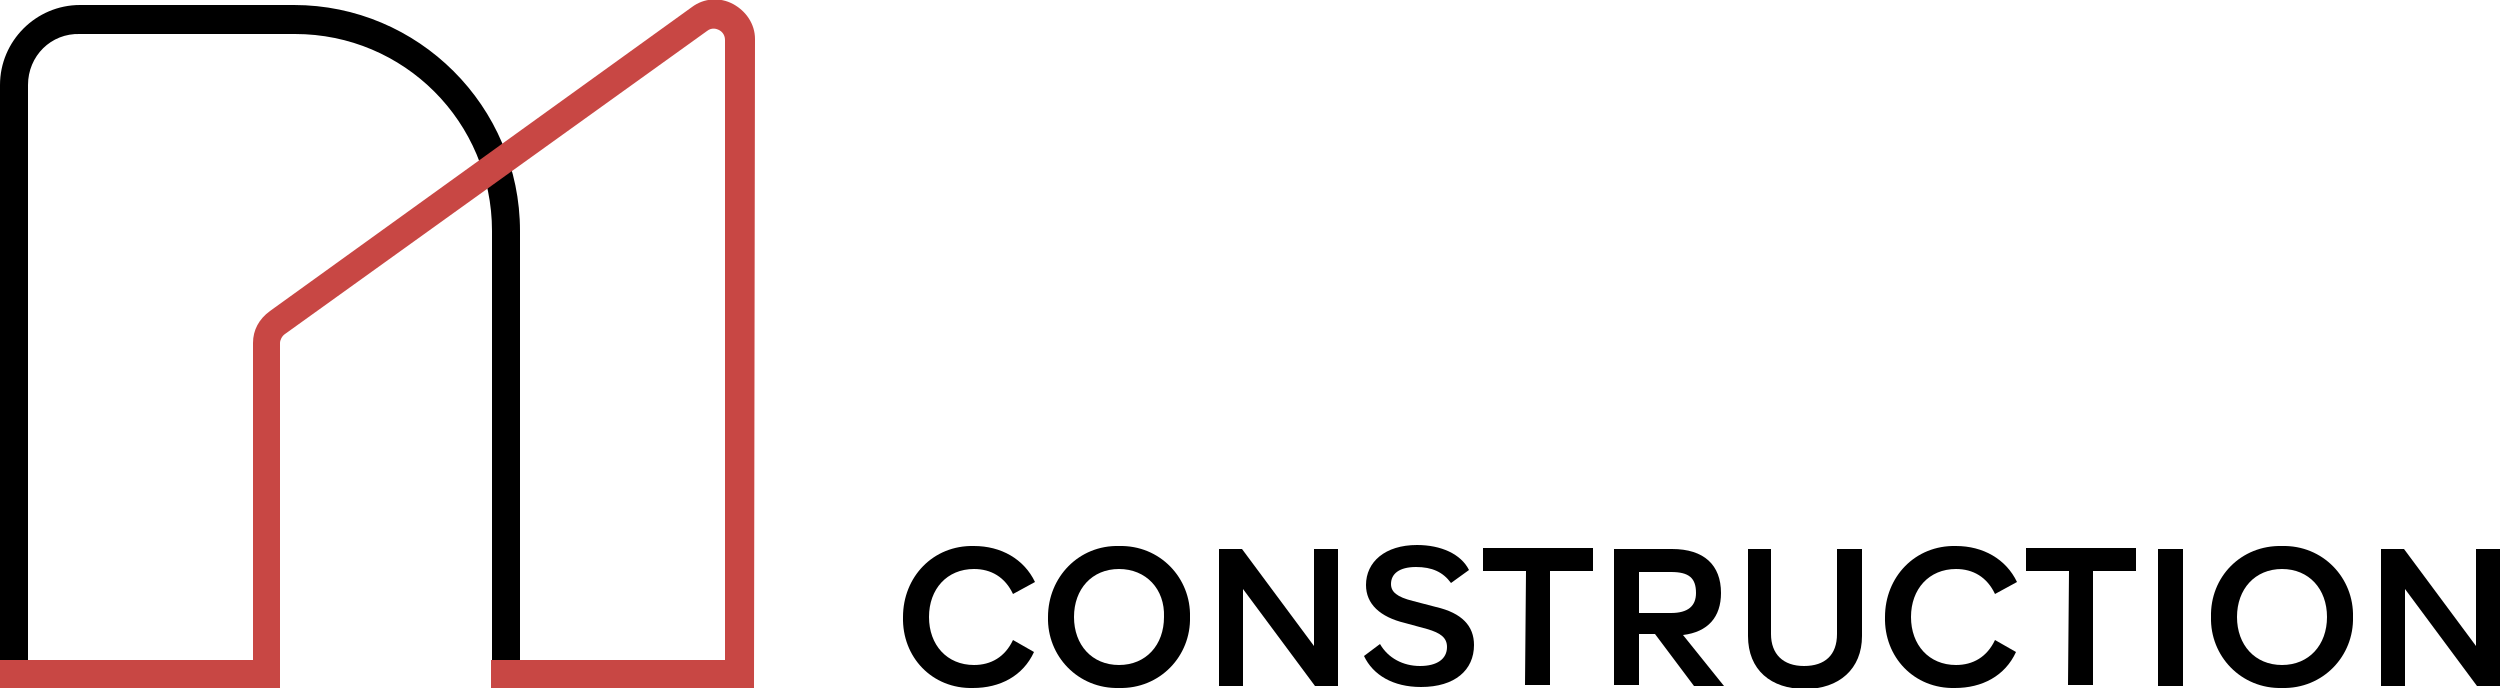
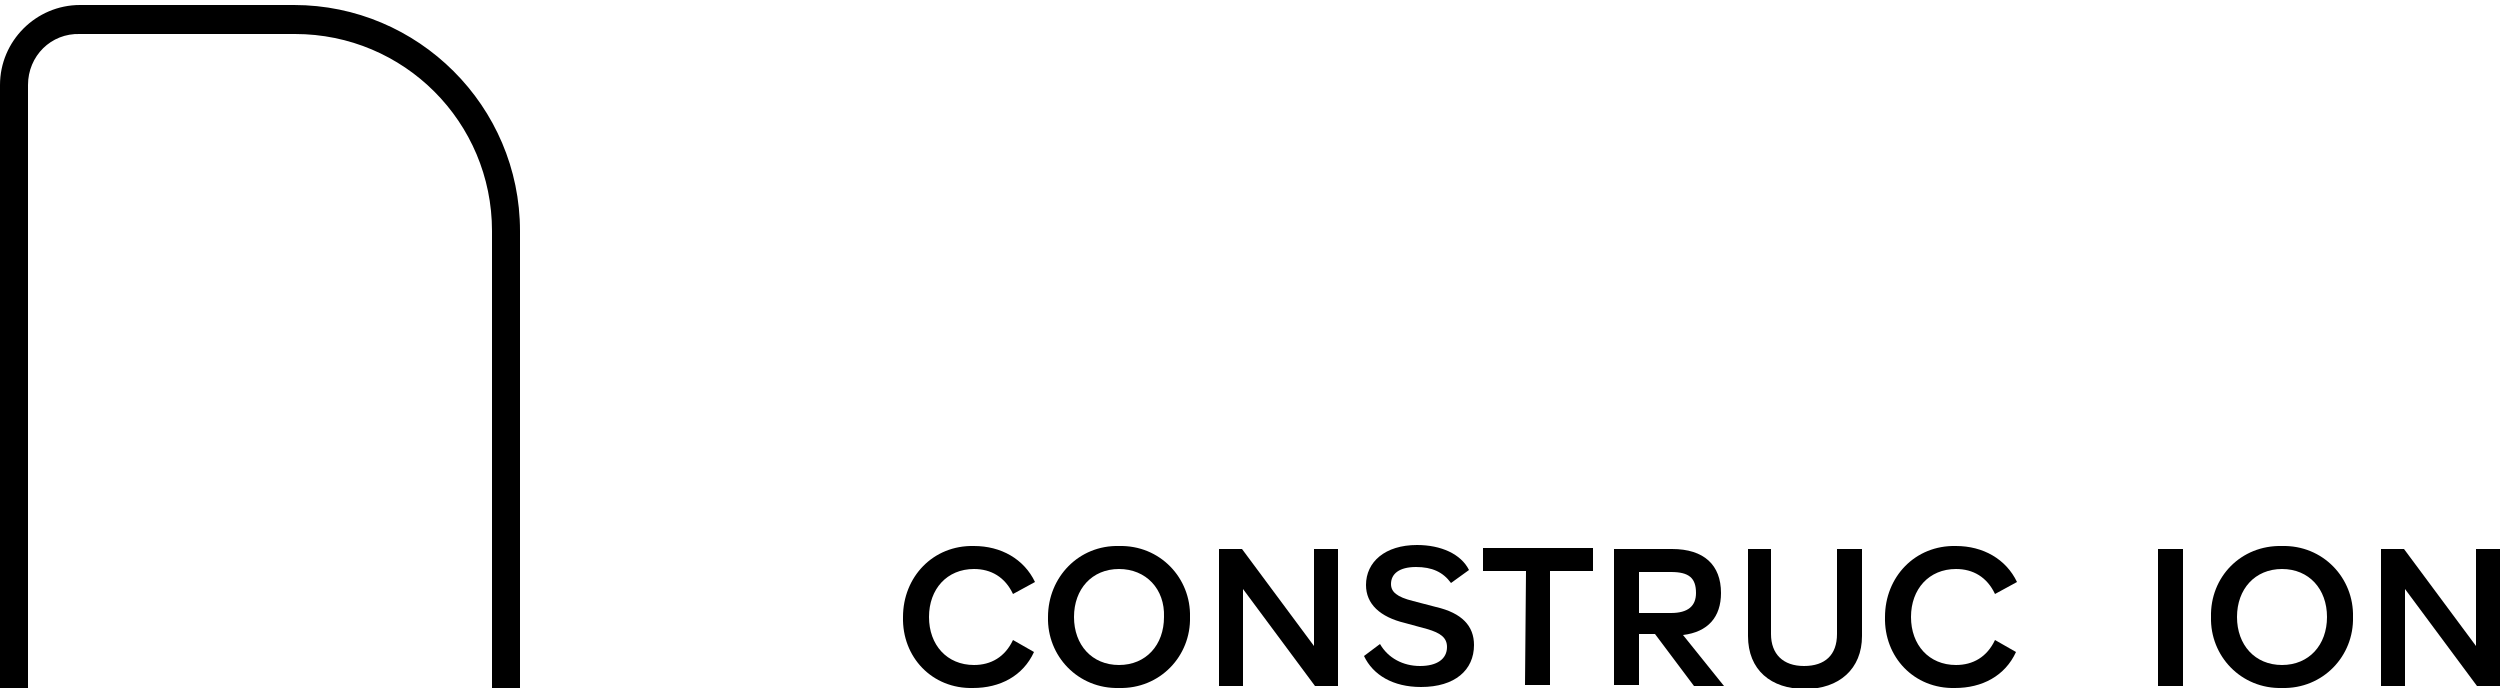
<svg xmlns="http://www.w3.org/2000/svg" version="1.1" id="Layer_1" x="0px" y="0px" viewBox="0 0 250 68.8" style="enable-background:new 0 0 250 68.8;" xml:space="preserve">
  <style type="text/css">
	.st0{fill:#C84744;}
</style>
  <g>
    <g>
      <path d="M97.4,54.6c2.7,0,5,1.3,6.1,3.6l-2.2,1.2c-0.8-1.7-2.2-2.5-3.9-2.5c-2.7,0-4.5,2-4.5,4.8s1.8,4.8,4.5,4.8    c1.7,0,3.1-0.8,3.9-2.5l2.1,1.2c-1.1,2.4-3.4,3.6-6.1,3.6c-4.1,0.1-7.1-3.1-7-7.1C90.3,57.7,93.3,54.5,97.4,54.6z" />
      <path d="M111.9,54.6c4.1-0.1,7.2,3.2,7.1,7.1c0.1,3.9-3,7.2-7.1,7.1c-4.1,0.1-7.2-3.2-7.1-7.1C104.8,57.7,107.9,54.5,111.9,54.6z     M111.9,56.9c-2.7,0-4.5,2-4.5,4.8c0,2.8,1.8,4.8,4.5,4.8c2.7,0,4.5-2,4.5-4.8C116.5,58.9,114.6,56.9,111.9,56.9z" />
      <path d="M133.8,54.9v13.7h-2.3l-7.2-9.7v9.7h-2.4V54.9h2.3l7.2,9.7v-9.7H133.8z" />
      <path d="M138,64.4c0.8,1.4,2.3,2.2,4,2.2c1.7,0,2.7-0.7,2.7-1.9c0-0.9-0.6-1.4-2-1.8l-2.2-0.6c-2.5-0.6-3.9-1.9-3.9-3.8    c0-2.3,1.9-4,5.1-4c2.4,0,4.4,0.9,5.2,2.5l-1.8,1.3c-0.8-1.1-1.9-1.6-3.5-1.6c-1.7,0-2.5,0.7-2.5,1.7c0,0.8,0.6,1.3,2.2,1.7    l2.3,0.6c2.6,0.6,3.8,1.9,3.8,3.8c0,2.5-1.9,4.2-5.3,4.2c-2.8,0-4.8-1.2-5.7-3.1L138,64.4z" />
      <path d="M152.6,57.1h-4.3v-2.3h11v2.3h-4.3v11.4h-2.5L152.6,57.1L152.6,57.1z" />
      <path d="M165.5,63.4h-1.6v5.1h-2.5V54.9h5.8c3.2,0,4.9,1.6,4.9,4.4c0,2.4-1.3,3.9-3.8,4.2l4.1,5.1h-3L165.5,63.4z M163.9,61.3h3.2    c1.7,0,2.5-0.7,2.5-2c0-1.5-0.7-2.1-2.5-2.1h-3.2V61.3z" />
      <path d="M174.6,54.9h2.5v8.5c0,2,1.2,3.2,3.3,3.2s3.3-1.1,3.3-3.2v-8.5h2.5v8.7c0,3.3-2.3,5.3-5.7,5.3s-5.7-1.9-5.7-5.3V54.9z" />
      <path d="M195.6,54.6c2.7,0,5,1.3,6.1,3.6l-2.2,1.2c-0.8-1.7-2.2-2.5-3.9-2.5c-2.7,0-4.5,2-4.5,4.8s1.8,4.8,4.5,4.8    c1.7,0,3.1-0.8,3.9-2.5l2.1,1.2c-1.1,2.4-3.4,3.6-6.1,3.6c-4.1,0.1-7.1-3.1-7-7.1C188.5,57.7,191.5,54.5,195.6,54.6z" />
-       <path d="M206.9,57.1h-4.3v-2.3h11v2.3h-4.3v11.4h-2.5L206.9,57.1L206.9,57.1z" />
      <path d="M215.8,54.9h2.5v13.7h-2.5V54.9z" />
      <path d="M228.2,54.6c4.1-0.1,7.2,3.2,7.1,7.1c0.1,3.9-3,7.2-7.1,7.1c-4.1,0.1-7.2-3.2-7.1-7.1C221,57.7,224.1,54.5,228.2,54.6z     M228.2,56.9c-2.7,0-4.5,2-4.5,4.8c0,2.8,1.8,4.8,4.5,4.8s4.5-2,4.5-4.8C232.7,58.9,230.9,56.9,228.2,56.9z" />
      <path d="M250,54.9v13.7h-2.3l-7.2-9.7v9.7h-2.4V54.9h2.3l7.2,9.7v-9.7H250z" />
    </g>
    <path d="M52,68.8h-2.8V23.1c0-10.9-8.8-19.7-19.7-19.7H8C5.1,3.3,2.8,5.6,2.8,8.5v60.3H0V8.5c0-4.4,3.6-8,8-8h21.4   C41.8,0.5,52,10.6,52,23.1V68.8z" />
-     <path class="st0" d="M75.4,68.8H49.1V66h23.4V4c0-0.6-0.4-0.9-0.6-1c-0.2-0.1-0.7-0.3-1.2,0.1L28.5,33.4c-0.3,0.2-0.5,0.6-0.5,0.9   v34.5H0V66h25.3V34.3c0-1.3,0.6-2.4,1.7-3.2L69.2,0.7c1.2-0.9,2.8-1,4.1-0.3c1.3,0.7,2.2,2,2.2,3.5L75.4,68.8L75.4,68.8z" />
  </g>
</svg>